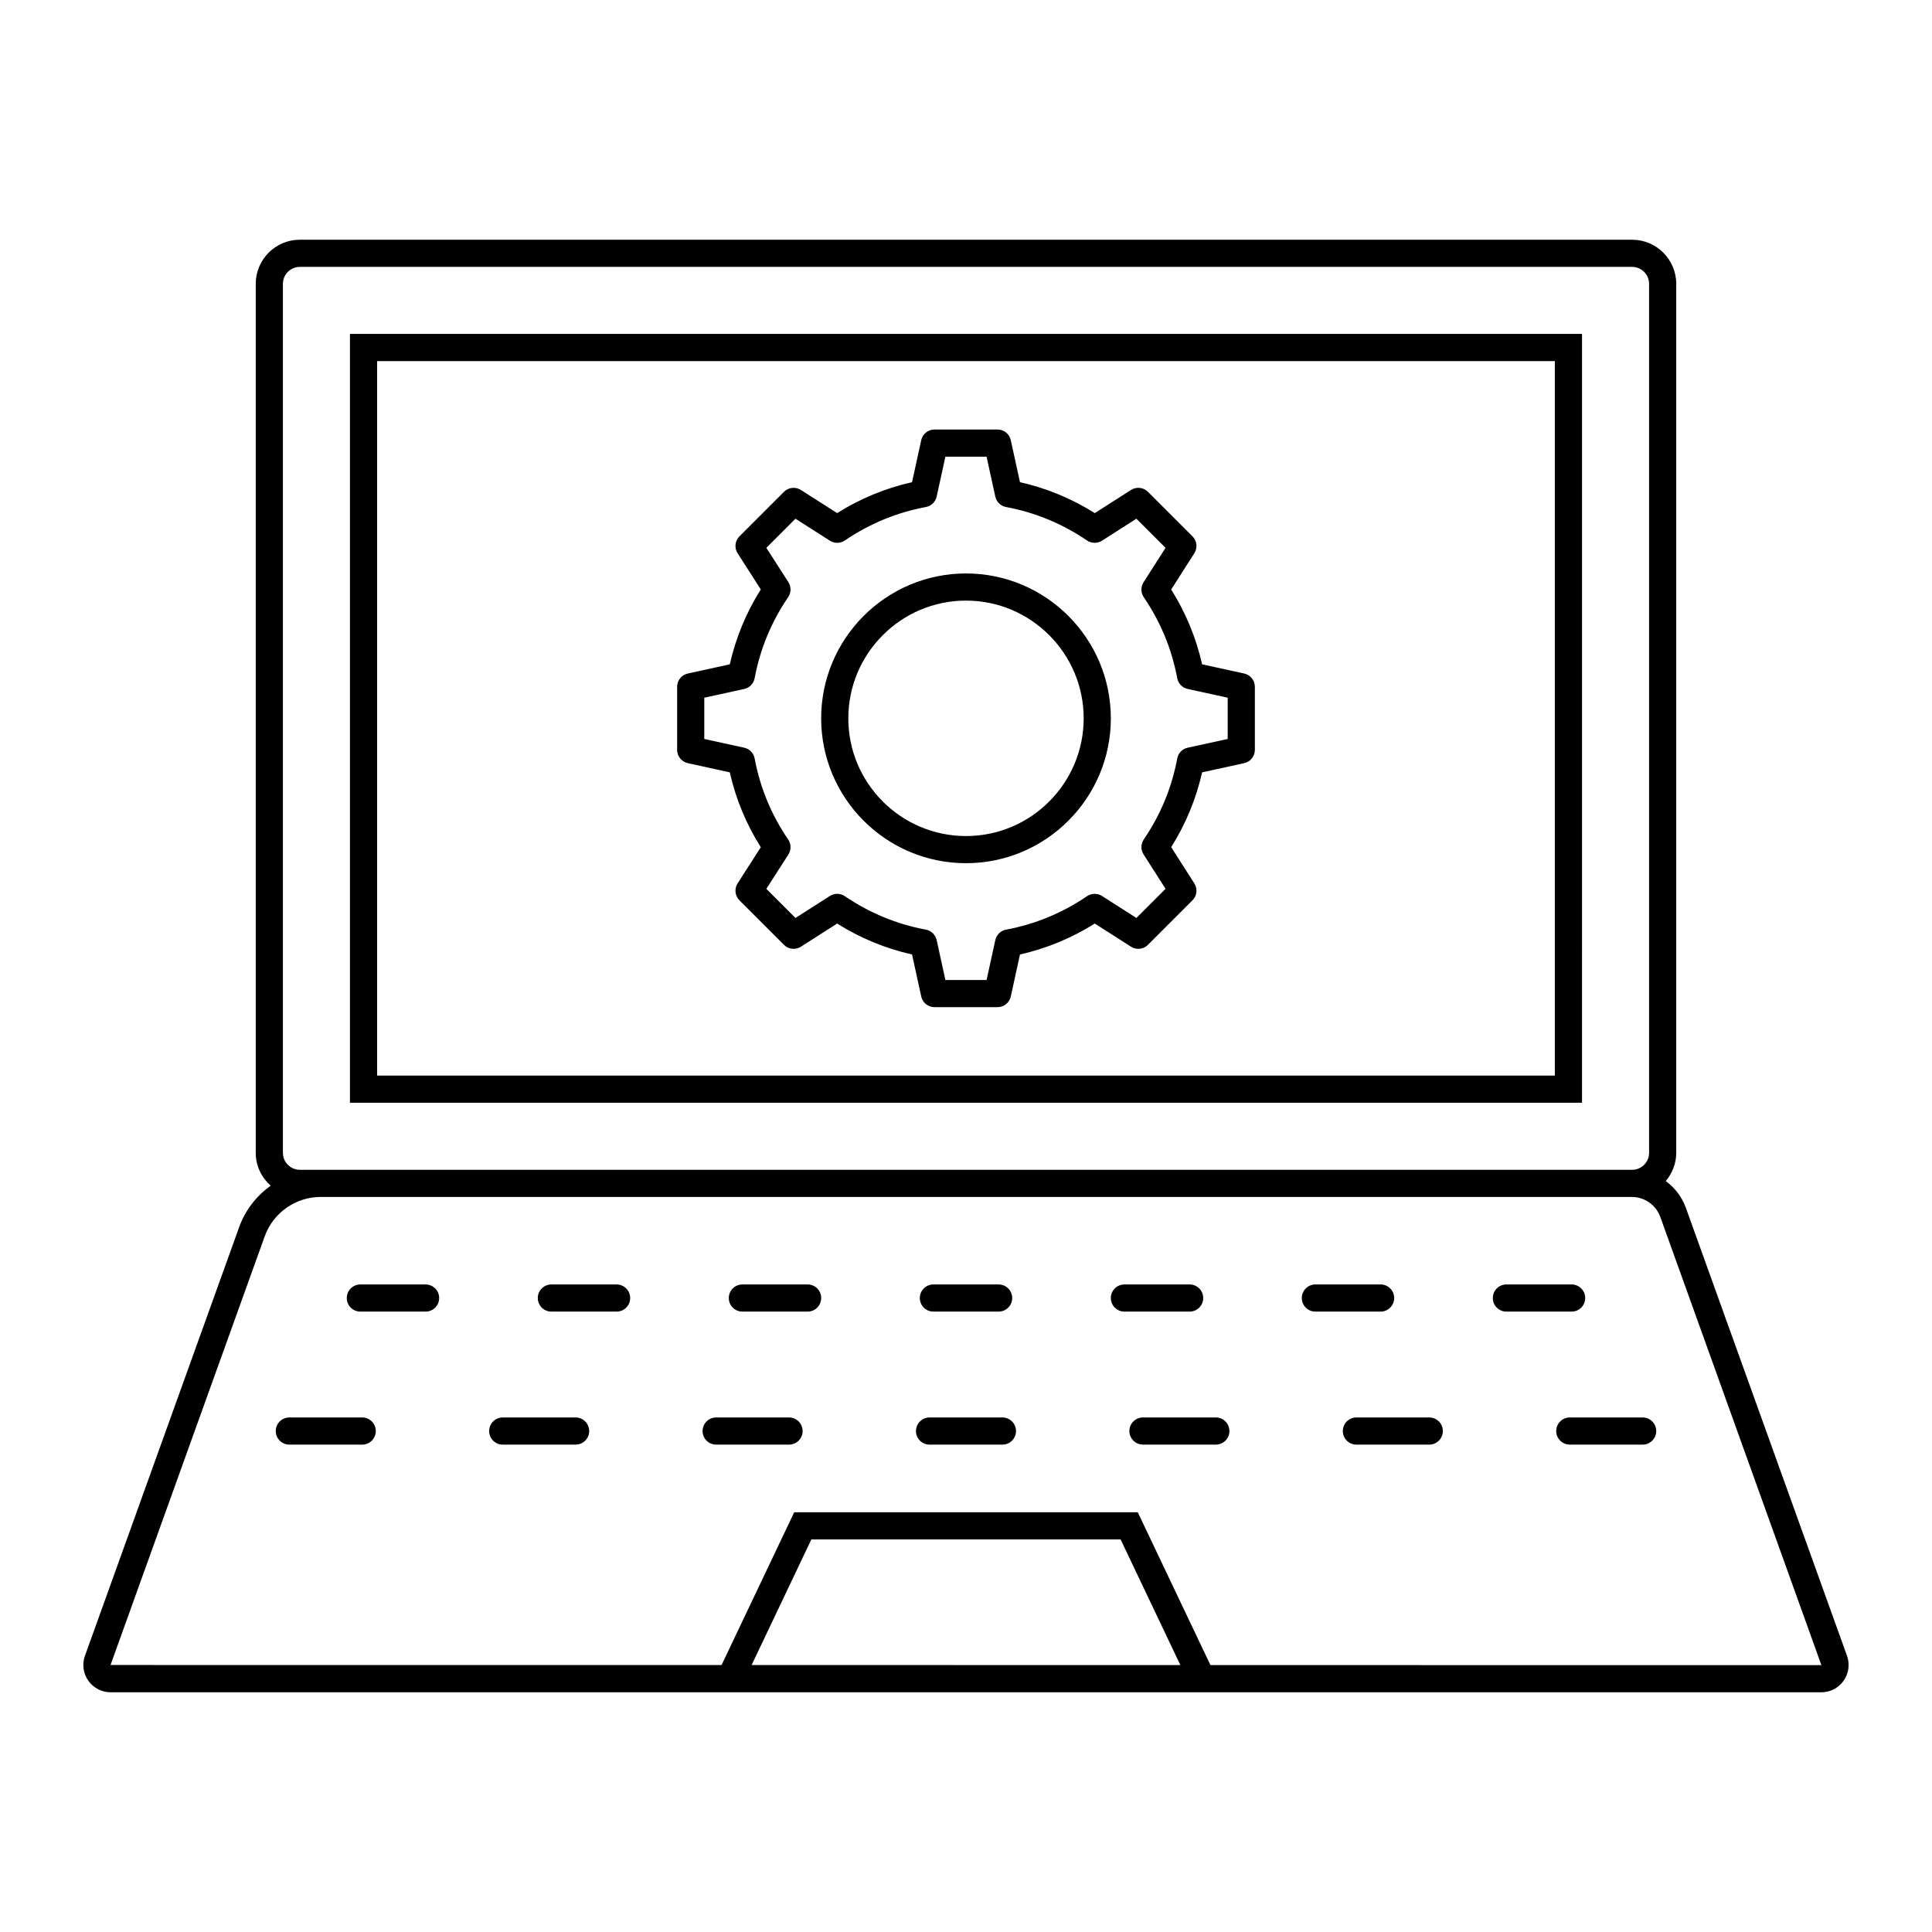
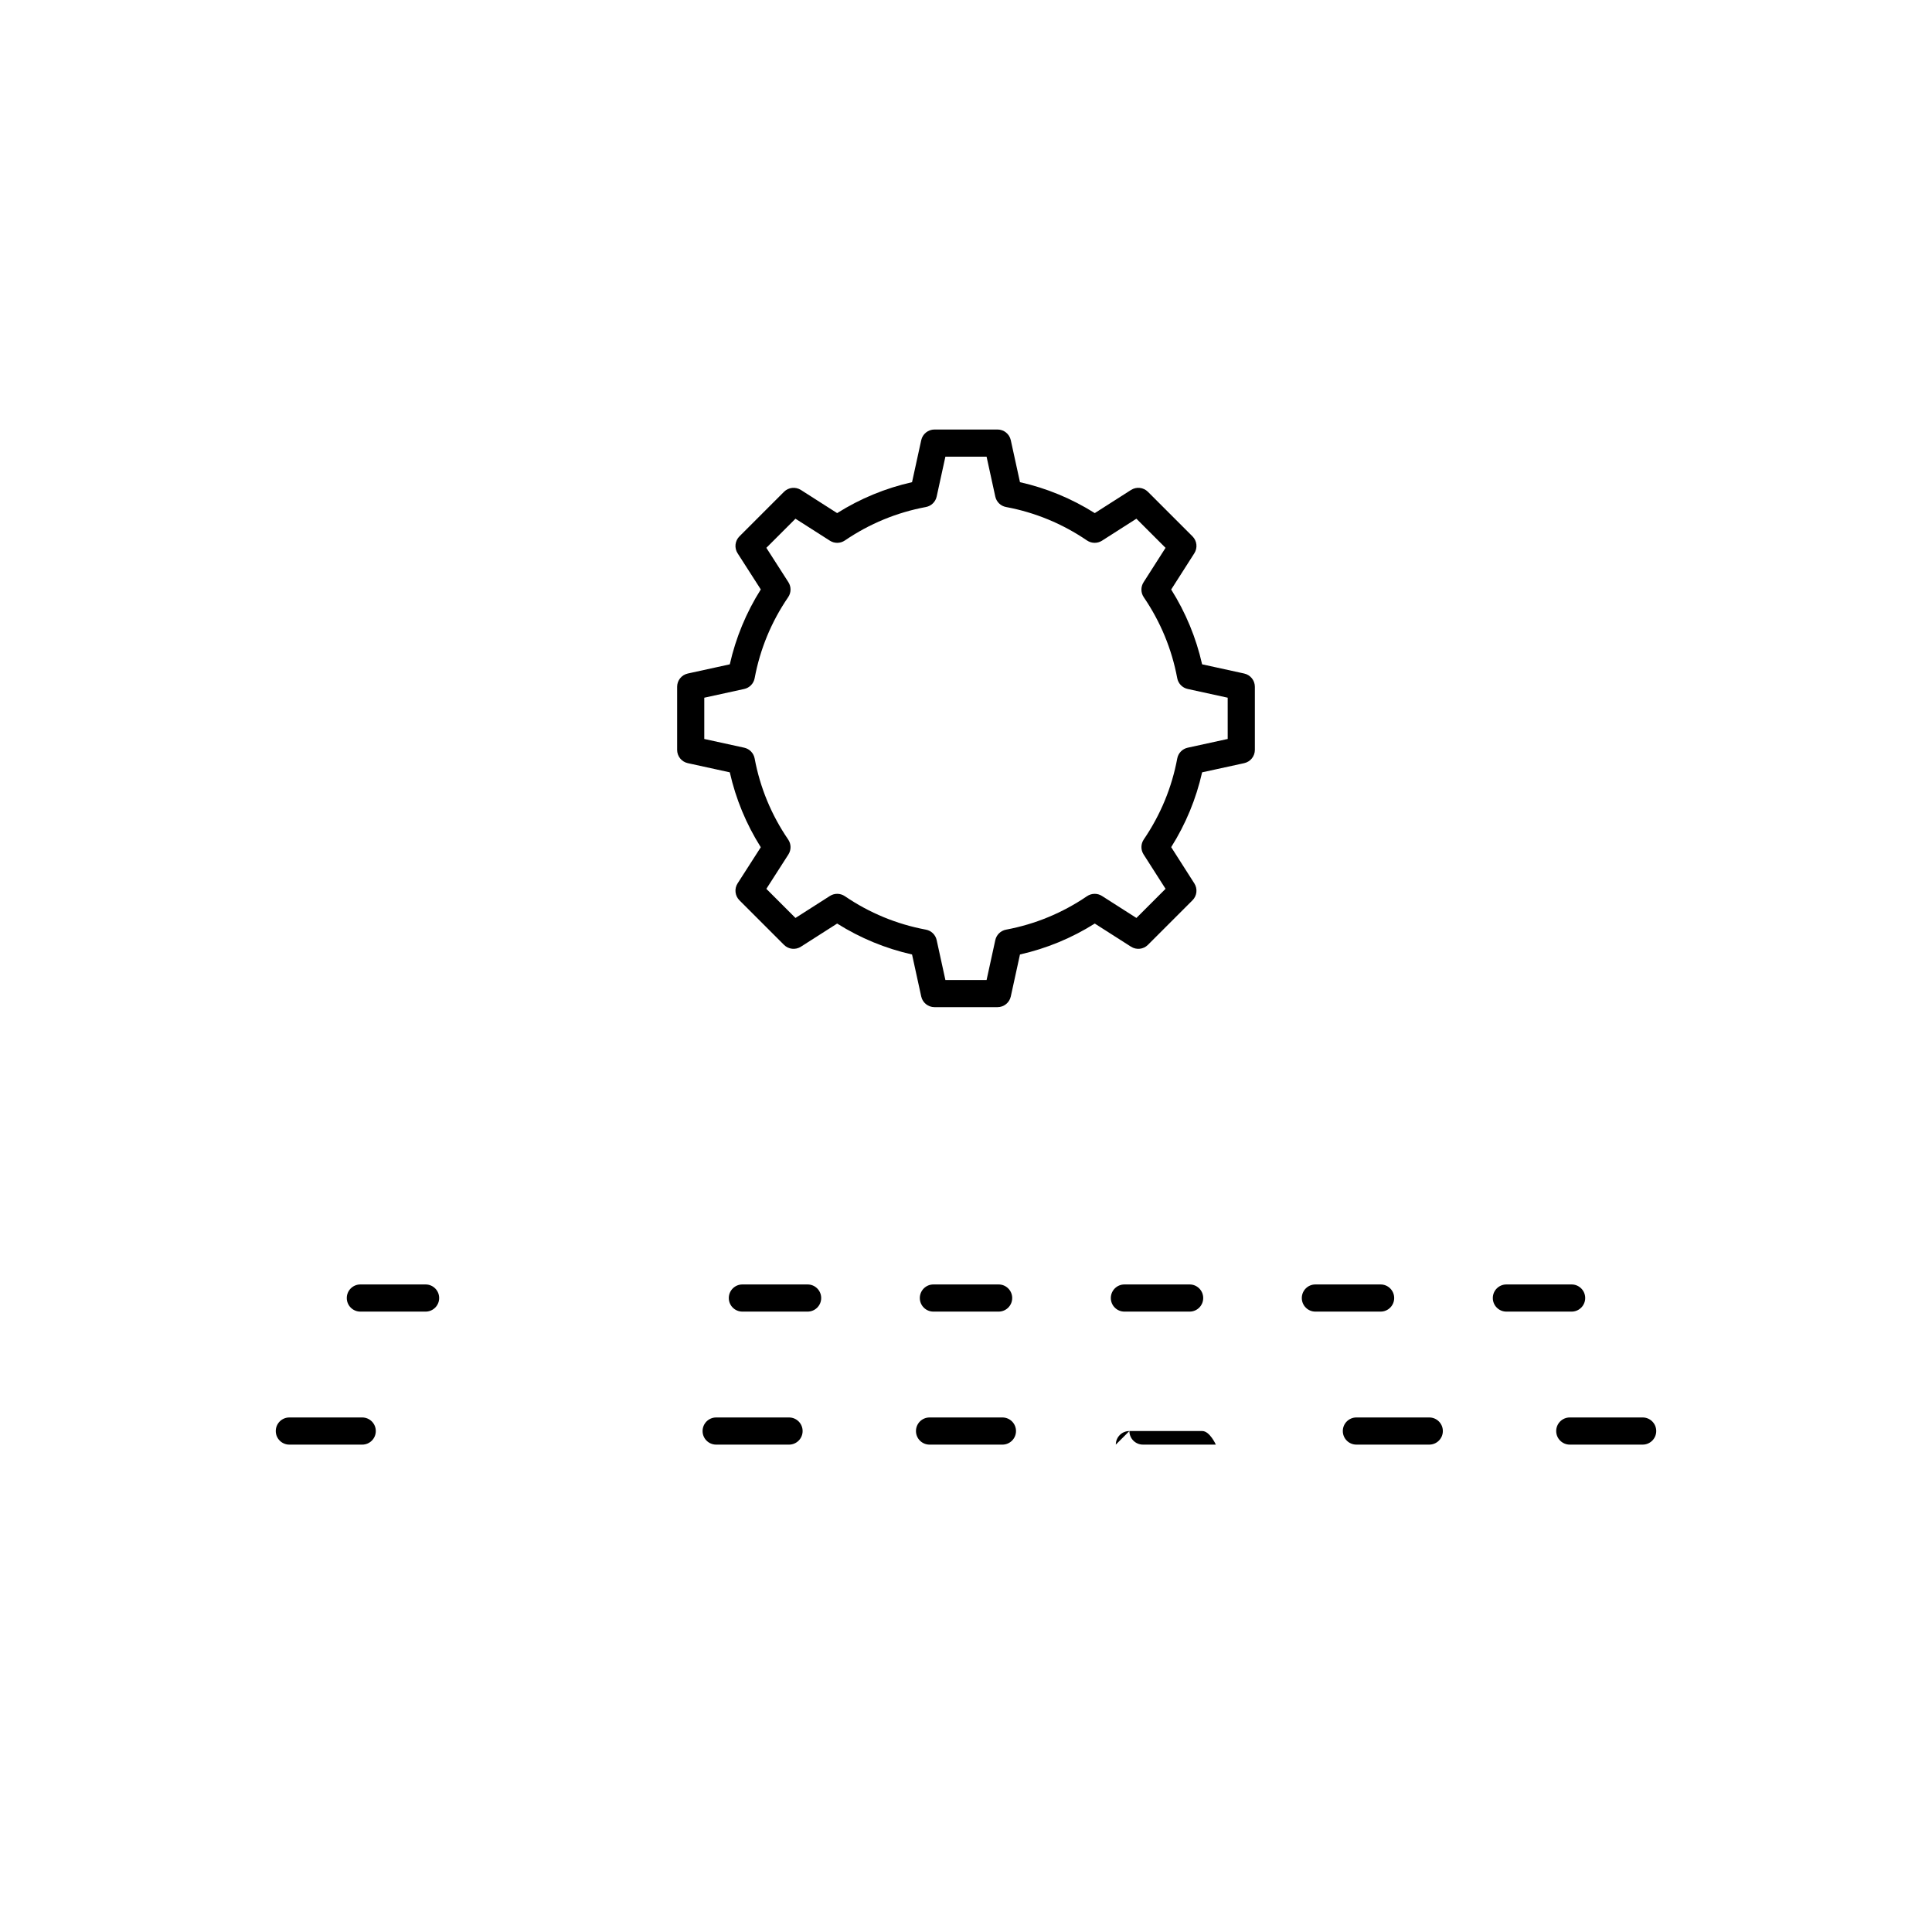
<svg xmlns="http://www.w3.org/2000/svg" fill="#000000" width="800px" height="800px" version="1.1" viewBox="144 144 512 512">
  <g>
    <path d="m473.72 322.49-11.148-2.438c-1.59-7.039-4.336-13.688-8.195-19.824l6.133-9.605c0.91-1.422 0.707-3.289-0.488-4.481l-11.809-11.809c-1.195-1.195-3.059-1.395-4.481-0.488l-9.605 6.133c-6.141-3.863-12.789-6.613-19.824-8.195l-2.434-11.129c-0.363-1.652-1.824-2.828-3.516-2.828h-16.703c-1.691 0-3.152 1.176-3.516 2.828l-2.434 11.129c-7.055 1.59-13.711 4.336-19.848 8.195l-9.605-6.133c-1.426-0.902-3.289-0.707-4.481 0.488l-11.809 11.809c-1.195 1.195-1.398 3.066-0.484 4.488l6.144 9.578c-3.867 6.129-6.621 12.785-8.215 19.848l-11.129 2.434c-1.652 0.363-2.828 1.824-2.828 3.516v16.723c0 1.691 1.176 3.152 2.828 3.516l11.129 2.434c1.594 7.062 4.348 13.719 8.215 19.848l-6.144 9.574c-0.914 1.422-0.711 3.293 0.484 4.488l11.809 11.809c1.191 1.195 3.055 1.398 4.481 0.488l9.605-6.133c6.137 3.859 12.793 6.606 19.848 8.195l2.434 11.129c0.363 1.652 1.824 2.828 3.516 2.828h16.703c1.691 0 3.152-1.176 3.516-2.828l2.434-11.129c7.039-1.59 13.688-4.336 19.824-8.195l9.605 6.133c1.426 0.91 3.289 0.707 4.481-0.488l11.809-11.809c1.195-1.191 1.398-3.059 0.488-4.481l-6.133-9.605c3.859-6.137 6.609-12.785 8.195-19.824l11.148-2.434c1.652-0.363 2.832-1.824 2.832-3.516v-16.723c0-1.691-1.18-3.156-2.832-3.516zm-4.367 17.344-10.602 2.316c-1.414 0.309-2.504 1.434-2.769 2.856-1.438 7.707-4.422 14.926-8.867 21.453-0.809 1.191-0.832 2.75-0.059 3.961l5.828 9.125-7.723 7.723-9.125-5.828c-1.207-0.773-2.766-0.75-3.961 0.059-6.527 4.445-13.746 7.426-21.453 8.867-1.422 0.266-2.547 1.355-2.856 2.766l-2.312 10.582h-10.914l-2.316-10.582c-0.309-1.414-1.434-2.504-2.856-2.766-7.731-1.441-14.957-4.426-21.473-8.867-1.195-0.809-2.75-0.836-3.961-0.059l-9.129 5.828-7.715-7.715 5.84-9.102c0.781-1.215 0.758-2.781-0.059-3.977-4.449-6.508-7.441-13.73-8.883-21.469-0.266-1.422-1.355-2.547-2.766-2.856l-10.582-2.312v-10.934l10.582-2.316c1.414-0.309 2.504-1.434 2.766-2.856 1.445-7.738 4.434-14.961 8.883-21.469 0.816-1.191 0.84-2.758 0.059-3.977l-5.84-9.105 7.715-7.715 9.129 5.828c1.215 0.777 2.769 0.75 3.961-0.059 6.523-4.441 13.746-7.426 21.473-8.867 1.422-0.266 2.547-1.355 2.856-2.766l2.316-10.582h10.91l2.312 10.582c0.309 1.414 1.434 2.504 2.856 2.766 7.703 1.438 14.922 4.422 21.453 8.867 1.191 0.805 2.75 0.832 3.961 0.059l9.125-5.828 7.723 7.719-5.828 9.129c-0.773 1.215-0.754 2.773 0.059 3.961 4.445 6.523 7.426 13.742 8.867 21.453 0.266 1.422 1.355 2.547 2.769 2.856l10.602 2.316z" />
-     <path d="m400 295.97c-21.164 0-38.383 17.23-38.383 38.402 0 21.164 17.219 38.383 38.383 38.383s38.383-17.219 38.383-38.383c0-21.176-17.219-38.402-38.383-38.402zm0 69.59c-17.195 0-31.188-13.992-31.188-31.188 0-17.207 13.992-31.207 31.188-31.207s31.188 14 31.188 31.207c-0.004 17.195-13.992 31.188-31.188 31.188z" />
-     <path d="m236.74 436.23h326.51l0.004-203.74h-326.51zm7.199-196.54h312.11v189.35h-312.11z" />
-     <path d="m207.38 469.2-40.867 113.6c-0.797 2.211-0.465 4.676 0.887 6.602 1.352 1.922 3.559 3.07 5.91 3.07h453.37c2.348 0 4.559-1.148 5.91-3.07 1.348-1.922 1.68-4.391 0.887-6.598l-42.707-118.72c-1.047-2.91-2.941-5.34-5.328-7.094 1.707-2.031 2.777-4.617 2.777-7.477v-230.29c0-6.445-5.246-11.691-11.695-11.691h-353.06c-6.449 0-11.695 5.246-11.695 11.691v230.29c0 3.481 1.559 6.574 3.977 8.715-3.766 2.664-6.742 6.449-8.367 10.977zm135.81 116.05 15.828-33.285h81.957l15.832 33.297zm-119.72-131.24c-2.481 0-4.496-2.016-4.496-4.496v-230.29c0-2.477 2.016-4.496 4.496-4.496h353.06c2.481 0 4.496 2.016 4.496 4.496v230.29c0 2.481-2.016 4.496-4.496 4.496zm5.519 7.195h347.46c3.379 0 6.414 2.137 7.555 5.312l42.684 118.76-161.91-0.012-19.254-40.492-91.051-0.004-19.25 40.484-161.93-0.012 40.863-113.61c2.246-6.238 8.207-10.43 14.836-10.43z" />
    <path d="m239.5 491.59h17.285c1.988 0 3.598-1.609 3.598-3.598 0-1.988-1.609-3.598-3.598-3.598h-17.285c-1.988 0-3.598 1.609-3.598 3.598 0 1.988 1.609 3.598 3.598 3.598z" />
-     <path d="m290.12 491.59h17.285c1.988 0 3.598-1.609 3.598-3.598 0-1.988-1.609-3.598-3.598-3.598h-17.285c-1.988 0-3.598 1.609-3.598 3.598 0 1.988 1.609 3.598 3.598 3.598z" />
    <path d="m340.74 491.59h17.285c1.988 0 3.598-1.609 3.598-3.598 0-1.988-1.609-3.598-3.598-3.598h-17.285c-1.988 0-3.598 1.609-3.598 3.598-0.004 1.988 1.609 3.598 3.598 3.598z" />
    <path d="m391.36 491.59h17.285c1.988 0 3.598-1.609 3.598-3.598 0-1.988-1.609-3.598-3.598-3.598h-17.285c-1.988 0-3.598 1.609-3.598 3.598 0 1.988 1.613 3.598 3.598 3.598z" />
    <path d="m441.98 491.59h17.285c1.988 0 3.598-1.609 3.598-3.598 0-1.988-1.609-3.598-3.598-3.598h-17.285c-1.988 0-3.598 1.609-3.598 3.598 0 1.988 1.609 3.598 3.598 3.598z" />
    <path d="m492.59 491.59h17.285c1.988 0 3.598-1.609 3.598-3.598 0-1.988-1.609-3.598-3.598-3.598h-17.285c-1.988 0-3.598 1.609-3.598 3.598 0 1.988 1.613 3.598 3.598 3.598z" />
    <path d="m543.21 491.59h17.285c1.988 0 3.598-1.609 3.598-3.598 0-1.988-1.609-3.598-3.598-3.598h-17.285c-1.988 0-3.598 1.609-3.598 3.598 0 1.988 1.609 3.598 3.598 3.598z" />
    <path d="m220.68 526.84h19.312c1.988 0 3.598-1.609 3.598-3.598s-1.609-3.598-3.598-3.598h-19.312c-1.988 0-3.598 1.609-3.598 3.598s1.609 3.598 3.598 3.598z" />
-     <path d="m277.23 526.84h19.312c1.988 0 3.598-1.609 3.598-3.598s-1.609-3.598-3.598-3.598h-19.312c-1.988 0-3.598 1.609-3.598 3.598s1.613 3.598 3.598 3.598z" />
    <path d="m333.79 526.84h19.312c1.988 0 3.598-1.609 3.598-3.598s-1.609-3.598-3.598-3.598h-19.312c-1.988 0-3.598 1.609-3.598 3.598-0.004 1.988 1.609 3.598 3.598 3.598z" />
    <path d="m390.34 526.84h19.312c1.988 0 3.598-1.609 3.598-3.598s-1.609-3.598-3.598-3.598h-19.312c-1.988 0-3.598 1.609-3.598 3.598s1.609 3.598 3.598 3.598z" />
-     <path d="m443.3 523.24c0 1.988 1.609 3.598 3.598 3.598h19.312c1.988 0 3.598-1.609 3.598-3.598s-1.609-3.598-3.598-3.598h-19.312c-1.988 0-3.598 1.609-3.598 3.598z" />
+     <path d="m443.3 523.24c0 1.988 1.609 3.598 3.598 3.598h19.312s-1.609-3.598-3.598-3.598h-19.312c-1.988 0-3.598 1.609-3.598 3.598z" />
    <path d="m499.86 523.24c0 1.988 1.609 3.598 3.598 3.598h19.312c1.988 0 3.598-1.609 3.598-3.598s-1.609-3.598-3.598-3.598h-19.312c-1.988 0-3.598 1.609-3.598 3.598z" />
    <path d="m556.41 523.24c0 1.988 1.609 3.598 3.598 3.598h19.312c1.988 0 3.598-1.609 3.598-3.598s-1.609-3.598-3.598-3.598h-19.312c-1.984 0-3.598 1.609-3.598 3.598z" />
  </g>
</svg>